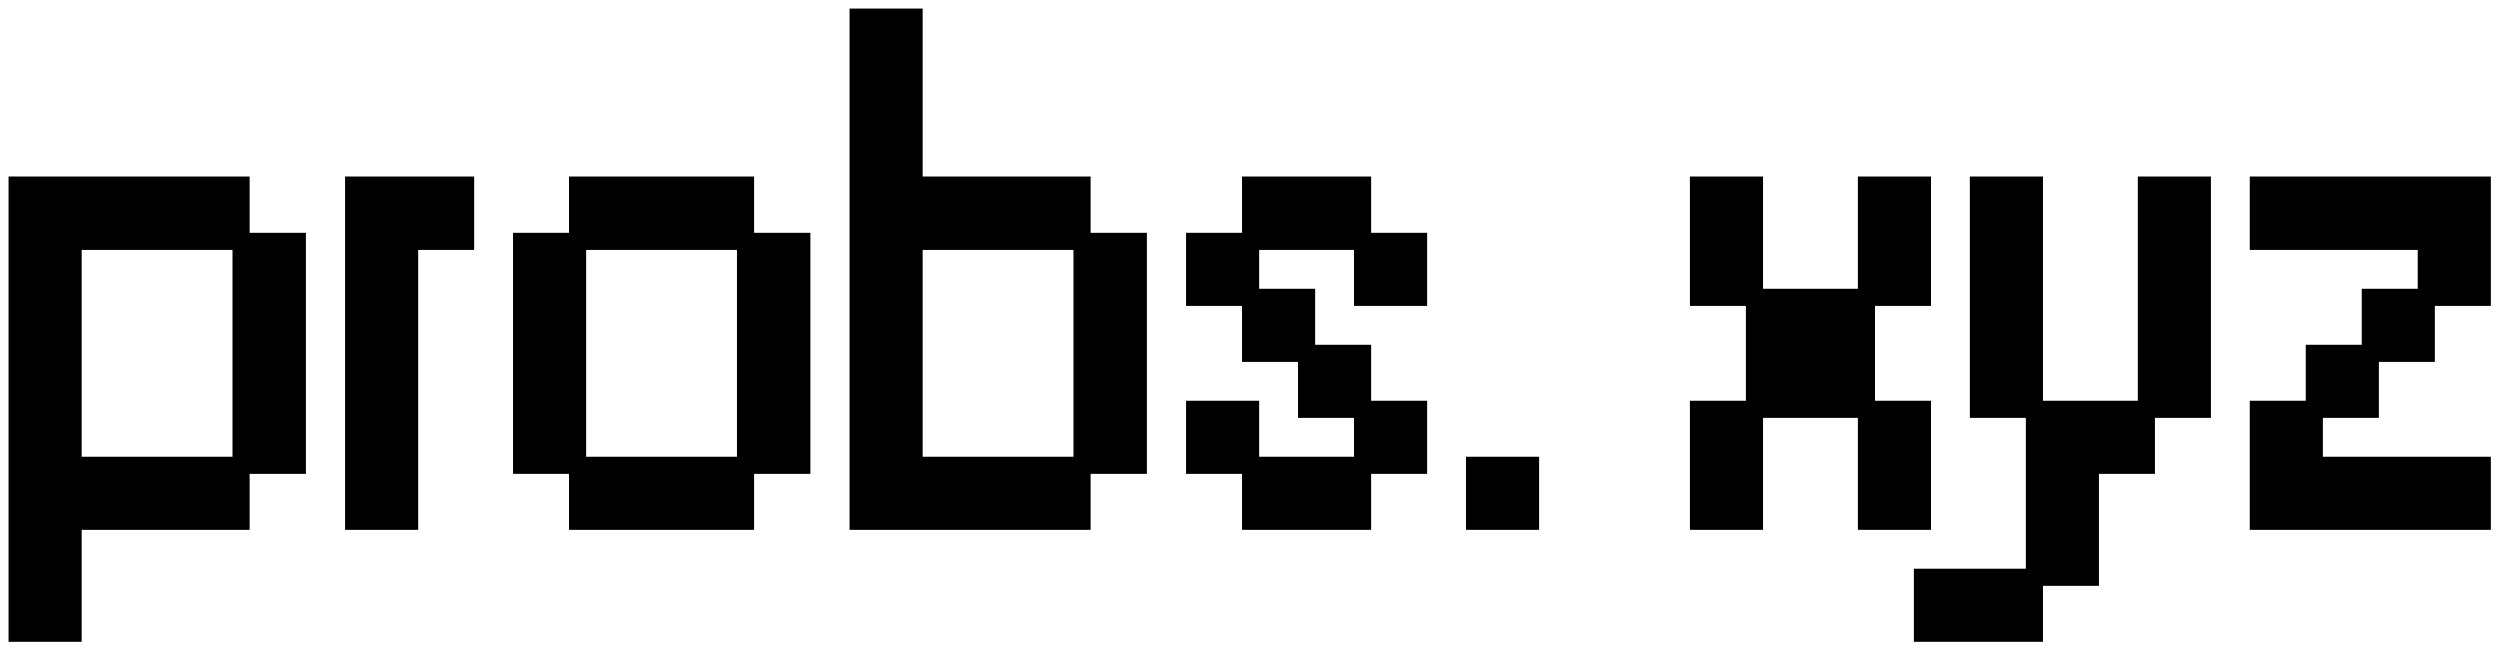
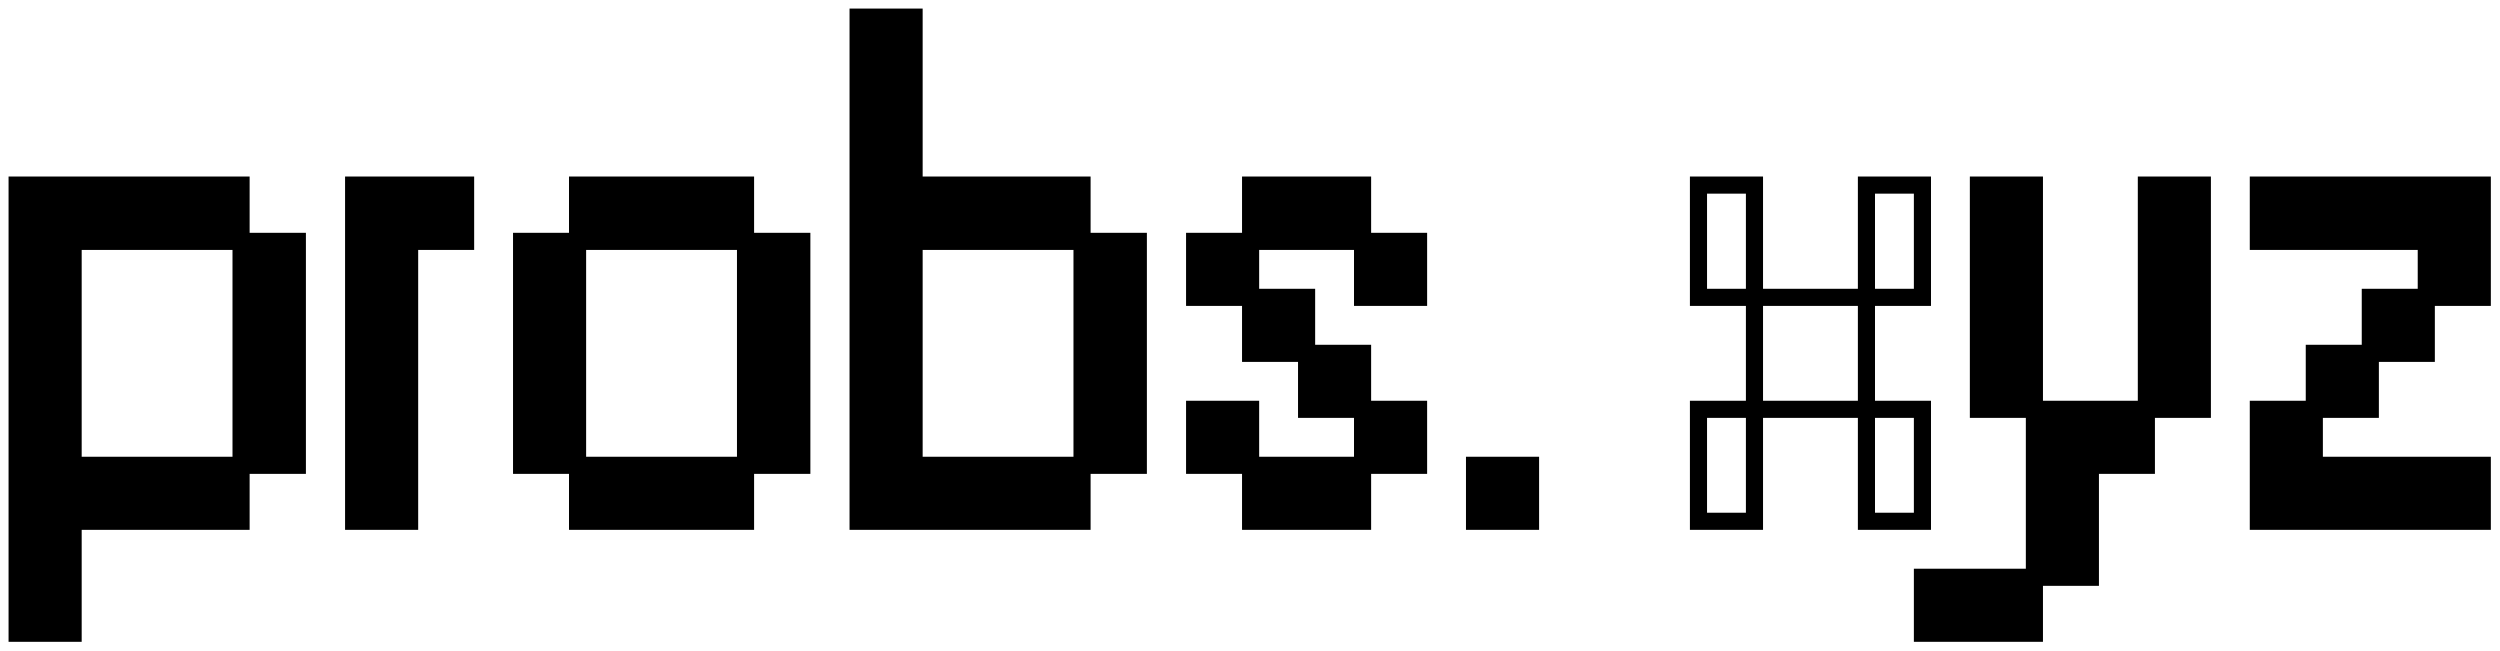
<svg xmlns="http://www.w3.org/2000/svg" width="146" height="38" viewBox="0 0 146 38" fill="none">
  <mask id="path-1-outside-1_15_710" maskUnits="userSpaceOnUse" x="0" y="0" width="146" height="38" fill="black">
    <rect fill="white" width="146" height="38" />
    <path d="M14.078 27.174V14.096H17.365V27.174H14.078ZM1 36.982V10.809H14.078V14.096H4.27V27.174H14.078V30.443H4.27V36.982H1Z" />
-     <path d="M20.652 30.443V10.809H27.191V14.096H23.922V30.443H20.652Z" />
    <path d="M33.73 30.443V27.174H43.539V30.443H33.73ZM30.461 27.174V14.096H33.73V27.174H30.461ZM43.539 27.174V14.096H46.826V27.174H43.539ZM33.73 14.096V10.809H43.539V14.096H33.73Z" />
    <path d="M63.191 27.174V14.096H66.478V27.174H63.191ZM50.113 30.443V1H53.383V10.809H63.191V14.096H53.383V27.174H63.191V30.443H50.113Z" />
    <path d="M73.035 30.443V27.174H79.574V30.443H73.035ZM69.766 27.174V23.904H73.035V27.174H69.766ZM79.574 27.174V23.904H82.844V27.174H79.574ZM76.305 23.904V20.635H79.574V23.904H76.305ZM73.035 20.635V17.365H76.305V20.635H73.035ZM69.766 17.365V14.096H73.035V17.365H69.766ZM79.574 17.365V14.096H82.844V17.365H79.574ZM73.035 14.096V10.809H79.574V14.096H73.035Z" />
    <path d="M86.113 30.443V27.174H89.383V30.443H86.113Z" />
-     <path d="M99.191 30.443V23.904H102.461V30.443H99.191ZM109 30.443V23.904H112.27V30.443H109ZM102.461 23.904V17.365H109V23.904H102.461ZM99.191 17.365V10.809H102.461V17.365H99.191ZM109 17.365V10.809H112.27V17.365H109Z" />
    <path d="M112.27 36.982V33.713H118.809V36.982H112.27ZM118.809 33.713V23.904H125.348V27.174H122.078V33.713H118.809ZM115.539 23.904V10.809H118.809V23.904H115.539ZM125.348 23.904V10.809H128.617V23.904H125.348Z" />
    <path d="M131.887 30.443V23.904H135.156V27.174H144.965V30.443H131.887ZM135.156 23.904V20.635H138.426V23.904H135.156ZM138.426 20.635V17.365H141.695V20.635H138.426ZM141.695 17.365V14.096H131.887V10.809H144.965V17.365H141.695Z" />
  </mask>
  <path d="M14.078 27.174V14.096H17.365V27.174H14.078ZM1 36.982V10.809H14.078V14.096H4.27V27.174H14.078V30.443H4.27V36.982H1Z" fill="black" />
  <path d="M20.652 30.443V10.809H27.191V14.096H23.922V30.443H20.652Z" fill="black" />
  <path d="M33.73 30.443V27.174H43.539V30.443H33.73ZM30.461 27.174V14.096H33.73V27.174H30.461ZM43.539 27.174V14.096H46.826V27.174H43.539ZM33.73 14.096V10.809H43.539V14.096H33.73Z" fill="black" />
  <path d="M63.191 27.174V14.096H66.478V27.174H63.191ZM50.113 30.443V1H53.383V10.809H63.191V14.096H53.383V27.174H63.191V30.443H50.113Z" fill="black" />
  <path d="M73.035 30.443V27.174H79.574V30.443H73.035ZM69.766 27.174V23.904H73.035V27.174H69.766ZM79.574 27.174V23.904H82.844V27.174H79.574ZM76.305 23.904V20.635H79.574V23.904H76.305ZM73.035 20.635V17.365H76.305V20.635H73.035ZM69.766 17.365V14.096H73.035V17.365H69.766ZM79.574 17.365V14.096H82.844V17.365H79.574ZM73.035 14.096V10.809H79.574V14.096H73.035Z" fill="black" />
  <path d="M86.113 30.443V27.174H89.383V30.443H86.113Z" fill="black" />
-   <path d="M99.191 30.443V23.904H102.461V30.443H99.191ZM109 30.443V23.904H112.27V30.443H109ZM102.461 23.904V17.365H109V23.904H102.461ZM99.191 17.365V10.809H102.461V17.365H99.191ZM109 17.365V10.809H112.27V17.365H109Z" fill="black" />
  <path d="M112.27 36.982V33.713H118.809V36.982H112.27ZM118.809 33.713V23.904H125.348V27.174H122.078V33.713H118.809ZM115.539 23.904V10.809H118.809V23.904H115.539ZM125.348 23.904V10.809H128.617V23.904H125.348Z" fill="black" />
  <path d="M131.887 30.443V23.904H135.156V27.174H144.965V30.443H131.887ZM135.156 23.904V20.635H138.426V23.904H135.156ZM138.426 20.635V17.365H141.695V20.635H138.426ZM141.695 17.365V14.096H131.887V10.809H144.965V17.365H141.695Z" fill="black" />
  <path d="M17.365 14.096H17.865V13.596H17.365V14.096ZM17.365 27.174V27.674H17.865V27.174H17.365ZM1 36.982H0.5V37.482H1V36.982ZM1 10.809V10.309H0.5V10.809H1ZM14.078 10.809H14.578V10.309H14.078V10.809ZM4.27 14.096V13.596H3.77V14.096H4.27ZM4.27 27.174H3.77V27.674H4.27V27.174ZM14.078 30.443V30.943H14.578V30.443H14.078ZM4.27 30.443V29.943H3.77V30.443H4.27ZM4.27 36.982V37.482H4.77V36.982H4.27ZM20.652 30.443H20.152V30.943H20.652V30.443ZM20.652 10.809V10.309H20.152V10.809H20.652ZM27.191 10.809H27.691V10.309H27.191V10.809ZM27.191 14.096V14.596H27.691V14.096H27.191ZM23.922 14.096V13.596H23.422V14.096H23.922ZM23.922 30.443V30.943H24.422V30.443H23.922ZM33.73 30.443H33.23V30.943H33.73V30.443ZM43.539 30.443V30.943H44.039V30.443H43.539ZM30.461 27.174H29.961V27.674H30.461V27.174ZM30.461 14.096V13.596H29.961V14.096H30.461ZM46.826 14.096H47.326V13.596H46.826V14.096ZM46.826 27.174V27.674H47.326V27.174H46.826ZM33.73 10.809V10.309H33.23V10.809H33.73ZM43.539 10.809H44.039V10.309H43.539V10.809ZM66.478 14.096H66.978V13.596H66.478V14.096ZM66.478 27.174V27.674H66.978V27.174H66.478ZM50.113 30.443H49.613V30.943H50.113V30.443ZM50.113 1V0.5H49.613V1H50.113ZM53.383 1H53.883V0.5H53.383V1ZM53.383 10.809H52.883V11.309H53.383V10.809ZM63.191 10.809H63.691V10.309H63.191V10.809ZM53.383 14.096V13.596H52.883V14.096H53.383ZM53.383 27.174H52.883V27.674H53.383V27.174ZM63.191 30.443V30.943H63.691V30.443H63.191ZM73.035 30.443H72.535V30.943H73.035V30.443ZM79.574 30.443V30.943H80.074V30.443H79.574ZM69.766 27.174H69.266V27.674H69.766V27.174ZM69.766 23.904V23.404H69.266V23.904H69.766ZM73.035 23.904H73.535V23.404H73.035V23.904ZM82.844 23.904H83.344V23.404H82.844V23.904ZM82.844 27.174V27.674H83.344V27.174H82.844ZM76.305 23.904H75.805V24.404H76.305V23.904ZM79.574 20.635H80.074V20.135H79.574V20.635ZM73.035 20.635H72.535V21.135H73.035V20.635ZM76.305 17.365H76.805V16.865H76.305V17.365ZM69.766 17.365H69.266V17.865H69.766V17.365ZM69.766 14.096V13.596H69.266V14.096H69.766ZM79.574 17.365H79.074V17.865H79.574V17.365ZM82.844 14.096H83.344V13.596H82.844V14.096ZM82.844 17.365V17.865H83.344V17.365H82.844ZM73.035 10.809V10.309H72.535V10.809H73.035ZM79.574 10.809H80.074V10.309H79.574V10.809ZM86.113 30.443H85.613V30.943H86.113V30.443ZM86.113 27.174V26.674H85.613V27.174H86.113ZM89.383 27.174H89.883V26.674H89.383V27.174ZM89.383 30.443V30.943H89.883V30.443H89.383ZM99.191 30.443H98.691V30.943H99.191V30.443ZM99.191 23.904V23.404H98.691V23.904H99.191ZM102.461 30.443V30.943H102.961V30.443H102.461ZM109 30.443H108.5V30.943H109V30.443ZM112.27 23.904H112.77V23.404H112.27V23.904ZM112.27 30.443V30.943H112.77V30.443H112.27ZM99.191 17.365H98.691V17.865H99.191V17.365ZM99.191 10.809V10.309H98.691V10.809H99.191ZM102.461 10.809H102.961V10.309H102.461V10.809ZM109 10.809V10.309H108.5V10.809H109ZM112.27 10.809H112.77V10.309H112.27V10.809ZM112.27 17.365V17.865H112.77V17.365H112.27ZM112.27 36.982H111.77V37.482H112.27V36.982ZM112.27 33.713V33.213H111.77V33.713H112.27ZM118.809 36.982V37.482H119.309V36.982H118.809ZM125.348 27.174V27.674H125.848V27.174H125.348ZM122.078 27.174V26.674H121.578V27.174H122.078ZM122.078 33.713V34.213H122.578V33.713H122.078ZM115.539 23.904H115.039V24.404H115.539V23.904ZM115.539 10.809V10.309H115.039V10.809H115.539ZM118.809 10.809H119.309V10.309H118.809V10.809ZM125.348 10.809V10.309H124.848V10.809H125.348ZM128.617 10.809H129.117V10.309H128.617V10.809ZM128.617 23.904V24.404H129.117V23.904H128.617ZM131.887 30.443H131.387V30.943H131.887V30.443ZM131.887 23.904V23.404H131.387V23.904H131.887ZM135.156 27.174H134.656V27.674H135.156V27.174ZM144.965 27.174H145.465V26.674H144.965V27.174ZM144.965 30.443V30.943H145.465V30.443H144.965ZM135.156 20.635V20.135H134.656V20.635H135.156ZM138.426 23.904V24.404H138.926V23.904H138.426ZM138.426 17.365V16.865H137.926V17.365H138.426ZM141.695 20.635V21.135H142.195V20.635H141.695ZM141.695 14.096H142.195V13.596H141.695V14.096ZM131.887 14.096H131.387V14.596H131.887V14.096ZM131.887 10.809V10.309H131.387V10.809H131.887ZM144.965 10.809H145.465V10.309H144.965V10.809ZM144.965 17.365V17.865H145.465V17.365H144.965ZM14.578 27.174V14.096H13.578V27.174H14.578ZM14.078 14.596H17.365V13.596H14.078V14.596ZM16.865 14.096V27.174H17.865V14.096H16.865ZM17.365 26.674H14.078V27.674H17.365V26.674ZM1.5 36.982V10.809H0.5V36.982H1.5ZM1 11.309H14.078V10.309H1V11.309ZM13.578 10.809V14.096H14.578V10.809H13.578ZM14.078 13.596H4.27V14.596H14.078V13.596ZM3.77 14.096V27.174H4.77V14.096H3.77ZM4.27 27.674H14.078V26.674H4.27V27.674ZM13.578 27.174V30.443H14.578V27.174H13.578ZM14.078 29.943H4.27V30.943H14.078V29.943ZM3.77 30.443V36.982H4.77V30.443H3.77ZM4.27 36.482H1V37.482H4.27V36.482ZM21.152 30.443V10.809H20.152V30.443H21.152ZM20.652 11.309H27.191V10.309H20.652V11.309ZM26.691 10.809V14.096H27.691V10.809H26.691ZM27.191 13.596H23.922V14.596H27.191V13.596ZM23.422 14.096V30.443H24.422V14.096H23.422ZM23.922 29.943H20.652V30.943H23.922V29.943ZM34.23 30.443V27.174H33.23V30.443H34.23ZM33.73 27.674H43.539V26.674H33.73V27.674ZM43.039 27.174V30.443H44.039V27.174H43.039ZM43.539 29.943H33.73V30.943H43.539V29.943ZM30.961 27.174V14.096H29.961V27.174H30.961ZM30.461 14.596H33.73V13.596H30.461V14.596ZM33.23 14.096V27.174H34.23V14.096H33.23ZM33.73 26.674H30.461V27.674H33.73V26.674ZM44.039 27.174V14.096H43.039V27.174H44.039ZM43.539 14.596H46.826V13.596H43.539V14.596ZM46.326 14.096V27.174H47.326V14.096H46.326ZM46.826 26.674H43.539V27.674H46.826V26.674ZM34.23 14.096V10.809H33.23V14.096H34.23ZM33.73 11.309H43.539V10.309H33.73V11.309ZM43.039 10.809V14.096H44.039V10.809H43.039ZM43.539 13.596H33.73V14.596H43.539V13.596ZM63.691 27.174V14.096H62.691V27.174H63.691ZM63.191 14.596H66.478V13.596H63.191V14.596ZM65.978 14.096V27.174H66.978V14.096H65.978ZM66.478 26.674H63.191V27.674H66.478V26.674ZM50.613 30.443V1H49.613V30.443H50.613ZM50.113 1.5H53.383V0.5H50.113V1.5ZM52.883 1V10.809H53.883V1H52.883ZM53.383 11.309H63.191V10.309H53.383V11.309ZM62.691 10.809V14.096H63.691V10.809H62.691ZM63.191 13.596H53.383V14.596H63.191V13.596ZM52.883 14.096V27.174H53.883V14.096H52.883ZM53.383 27.674H63.191V26.674H53.383V27.674ZM62.691 27.174V30.443H63.691V27.174H62.691ZM63.191 29.943H50.113V30.943H63.191V29.943ZM73.535 30.443V27.174H72.535V30.443H73.535ZM73.035 27.674H79.574V26.674H73.035V27.674ZM79.074 27.174V30.443H80.074V27.174H79.074ZM79.574 29.943H73.035V30.943H79.574V29.943ZM70.266 27.174V23.904H69.266V27.174H70.266ZM69.766 24.404H73.035V23.404H69.766V24.404ZM72.535 23.904V27.174H73.535V23.904H72.535ZM73.035 26.674H69.766V27.674H73.035V26.674ZM80.074 27.174V23.904H79.074V27.174H80.074ZM79.574 24.404H82.844V23.404H79.574V24.404ZM82.344 23.904V27.174H83.344V23.904H82.344ZM82.844 26.674H79.574V27.674H82.844V26.674ZM76.805 23.904V20.635H75.805V23.904H76.805ZM76.305 21.135H79.574V20.135H76.305V21.135ZM79.074 20.635V23.904H80.074V20.635H79.074ZM79.574 23.404H76.305V24.404H79.574V23.404ZM73.535 20.635V17.365H72.535V20.635H73.535ZM73.035 17.865H76.305V16.865H73.035V17.865ZM75.805 17.365V20.635H76.805V17.365H75.805ZM76.305 20.135H73.035V21.135H76.305V20.135ZM70.266 17.365V14.096H69.266V17.365H70.266ZM69.766 14.596H73.035V13.596H69.766V14.596ZM72.535 14.096V17.365H73.535V14.096H72.535ZM73.035 16.865H69.766V17.865H73.035V16.865ZM80.074 17.365V14.096H79.074V17.365H80.074ZM79.574 14.596H82.844V13.596H79.574V14.596ZM82.344 14.096V17.365H83.344V14.096H82.344ZM82.844 16.865H79.574V17.865H82.844V16.865ZM73.535 14.096V10.809H72.535V14.096H73.535ZM73.035 11.309H79.574V10.309H73.035V11.309ZM79.074 10.809V14.096H80.074V10.809H79.074ZM79.574 13.596H73.035V14.596H79.574V13.596ZM86.613 30.443V27.174H85.613V30.443H86.613ZM86.113 27.674H89.383V26.674H86.113V27.674ZM88.883 27.174V30.443H89.883V27.174H88.883ZM89.383 29.943H86.113V30.943H89.383V29.943ZM99.691 30.443V23.904H98.691V30.443H99.691ZM99.191 24.404H102.461V23.404H99.191V24.404ZM101.961 23.904V30.443H102.961V23.904H101.961ZM102.461 29.943H99.191V30.943H102.461V29.943ZM109.5 30.443V23.904H108.5V30.443H109.5ZM109 24.404H112.27V23.404H109V24.404ZM111.77 23.904V30.443H112.77V23.904H111.77ZM112.27 29.943H109V30.943H112.27V29.943ZM102.961 23.904V17.365H101.961V23.904H102.961ZM102.461 17.865H109V16.865H102.461V17.865ZM108.5 17.365V23.904H109.5V17.365H108.5ZM109 23.404H102.461V24.404H109V23.404ZM99.691 17.365V10.809H98.691V17.365H99.691ZM99.191 11.309H102.461V10.309H99.191V11.309ZM101.961 10.809V17.365H102.961V10.809H101.961ZM102.461 16.865H99.191V17.865H102.461V16.865ZM109.5 17.365V10.809H108.5V17.365H109.5ZM109 11.309H112.27V10.309H109V11.309ZM111.77 10.809V17.365H112.77V10.809H111.77ZM112.27 16.865H109V17.865H112.27V16.865ZM112.77 36.982V33.713H111.77V36.982H112.77ZM112.27 34.213H118.809V33.213H112.27V34.213ZM118.309 33.713V36.982H119.309V33.713H118.309ZM118.809 36.482H112.27V37.482H118.809V36.482ZM119.309 33.713V23.904H118.309V33.713H119.309ZM118.809 24.404H125.348V23.404H118.809V24.404ZM124.848 23.904V27.174H125.848V23.904H124.848ZM125.348 26.674H122.078V27.674H125.348V26.674ZM121.578 27.174V33.713H122.578V27.174H121.578ZM122.078 33.213H118.809V34.213H122.078V33.213ZM116.039 23.904V10.809H115.039V23.904H116.039ZM115.539 11.309H118.809V10.309H115.539V11.309ZM118.309 10.809V23.904H119.309V10.809H118.309ZM118.809 23.404H115.539V24.404H118.809V23.404ZM125.848 23.904V10.809H124.848V23.904H125.848ZM125.348 11.309H128.617V10.309H125.348V11.309ZM128.117 10.809V23.904H129.117V10.809H128.117ZM128.617 23.404H125.348V24.404H128.617V23.404ZM132.387 30.443V23.904H131.387V30.443H132.387ZM131.887 24.404H135.156V23.404H131.887V24.404ZM134.656 23.904V27.174H135.656V23.904H134.656ZM135.156 27.674H144.965V26.674H135.156V27.674ZM144.465 27.174V30.443H145.465V27.174H144.465ZM144.965 29.943H131.887V30.943H144.965V29.943ZM135.656 23.904V20.635H134.656V23.904H135.656ZM135.156 21.135H138.426V20.135H135.156V21.135ZM137.926 20.635V23.904H138.926V20.635H137.926ZM138.426 23.404H135.156V24.404H138.426V23.404ZM138.926 20.635V17.365H137.926V20.635H138.926ZM138.426 17.865H141.695V16.865H138.426V17.865ZM141.195 17.365V20.635H142.195V17.365H141.195ZM141.695 20.135H138.426V21.135H141.695V20.135ZM142.195 17.365V14.096H141.195V17.365H142.195ZM141.695 13.596H131.887V14.596H141.695V13.596ZM132.387 14.096V10.809H131.387V14.096H132.387ZM131.887 11.309H144.965V10.309H131.887V11.309ZM144.465 10.809V17.365H145.465V10.809H144.465ZM144.965 16.865H141.695V17.865H144.965V16.865Z" fill="black" mask="url(#path-1-outside-1_15_710)" />
</svg>